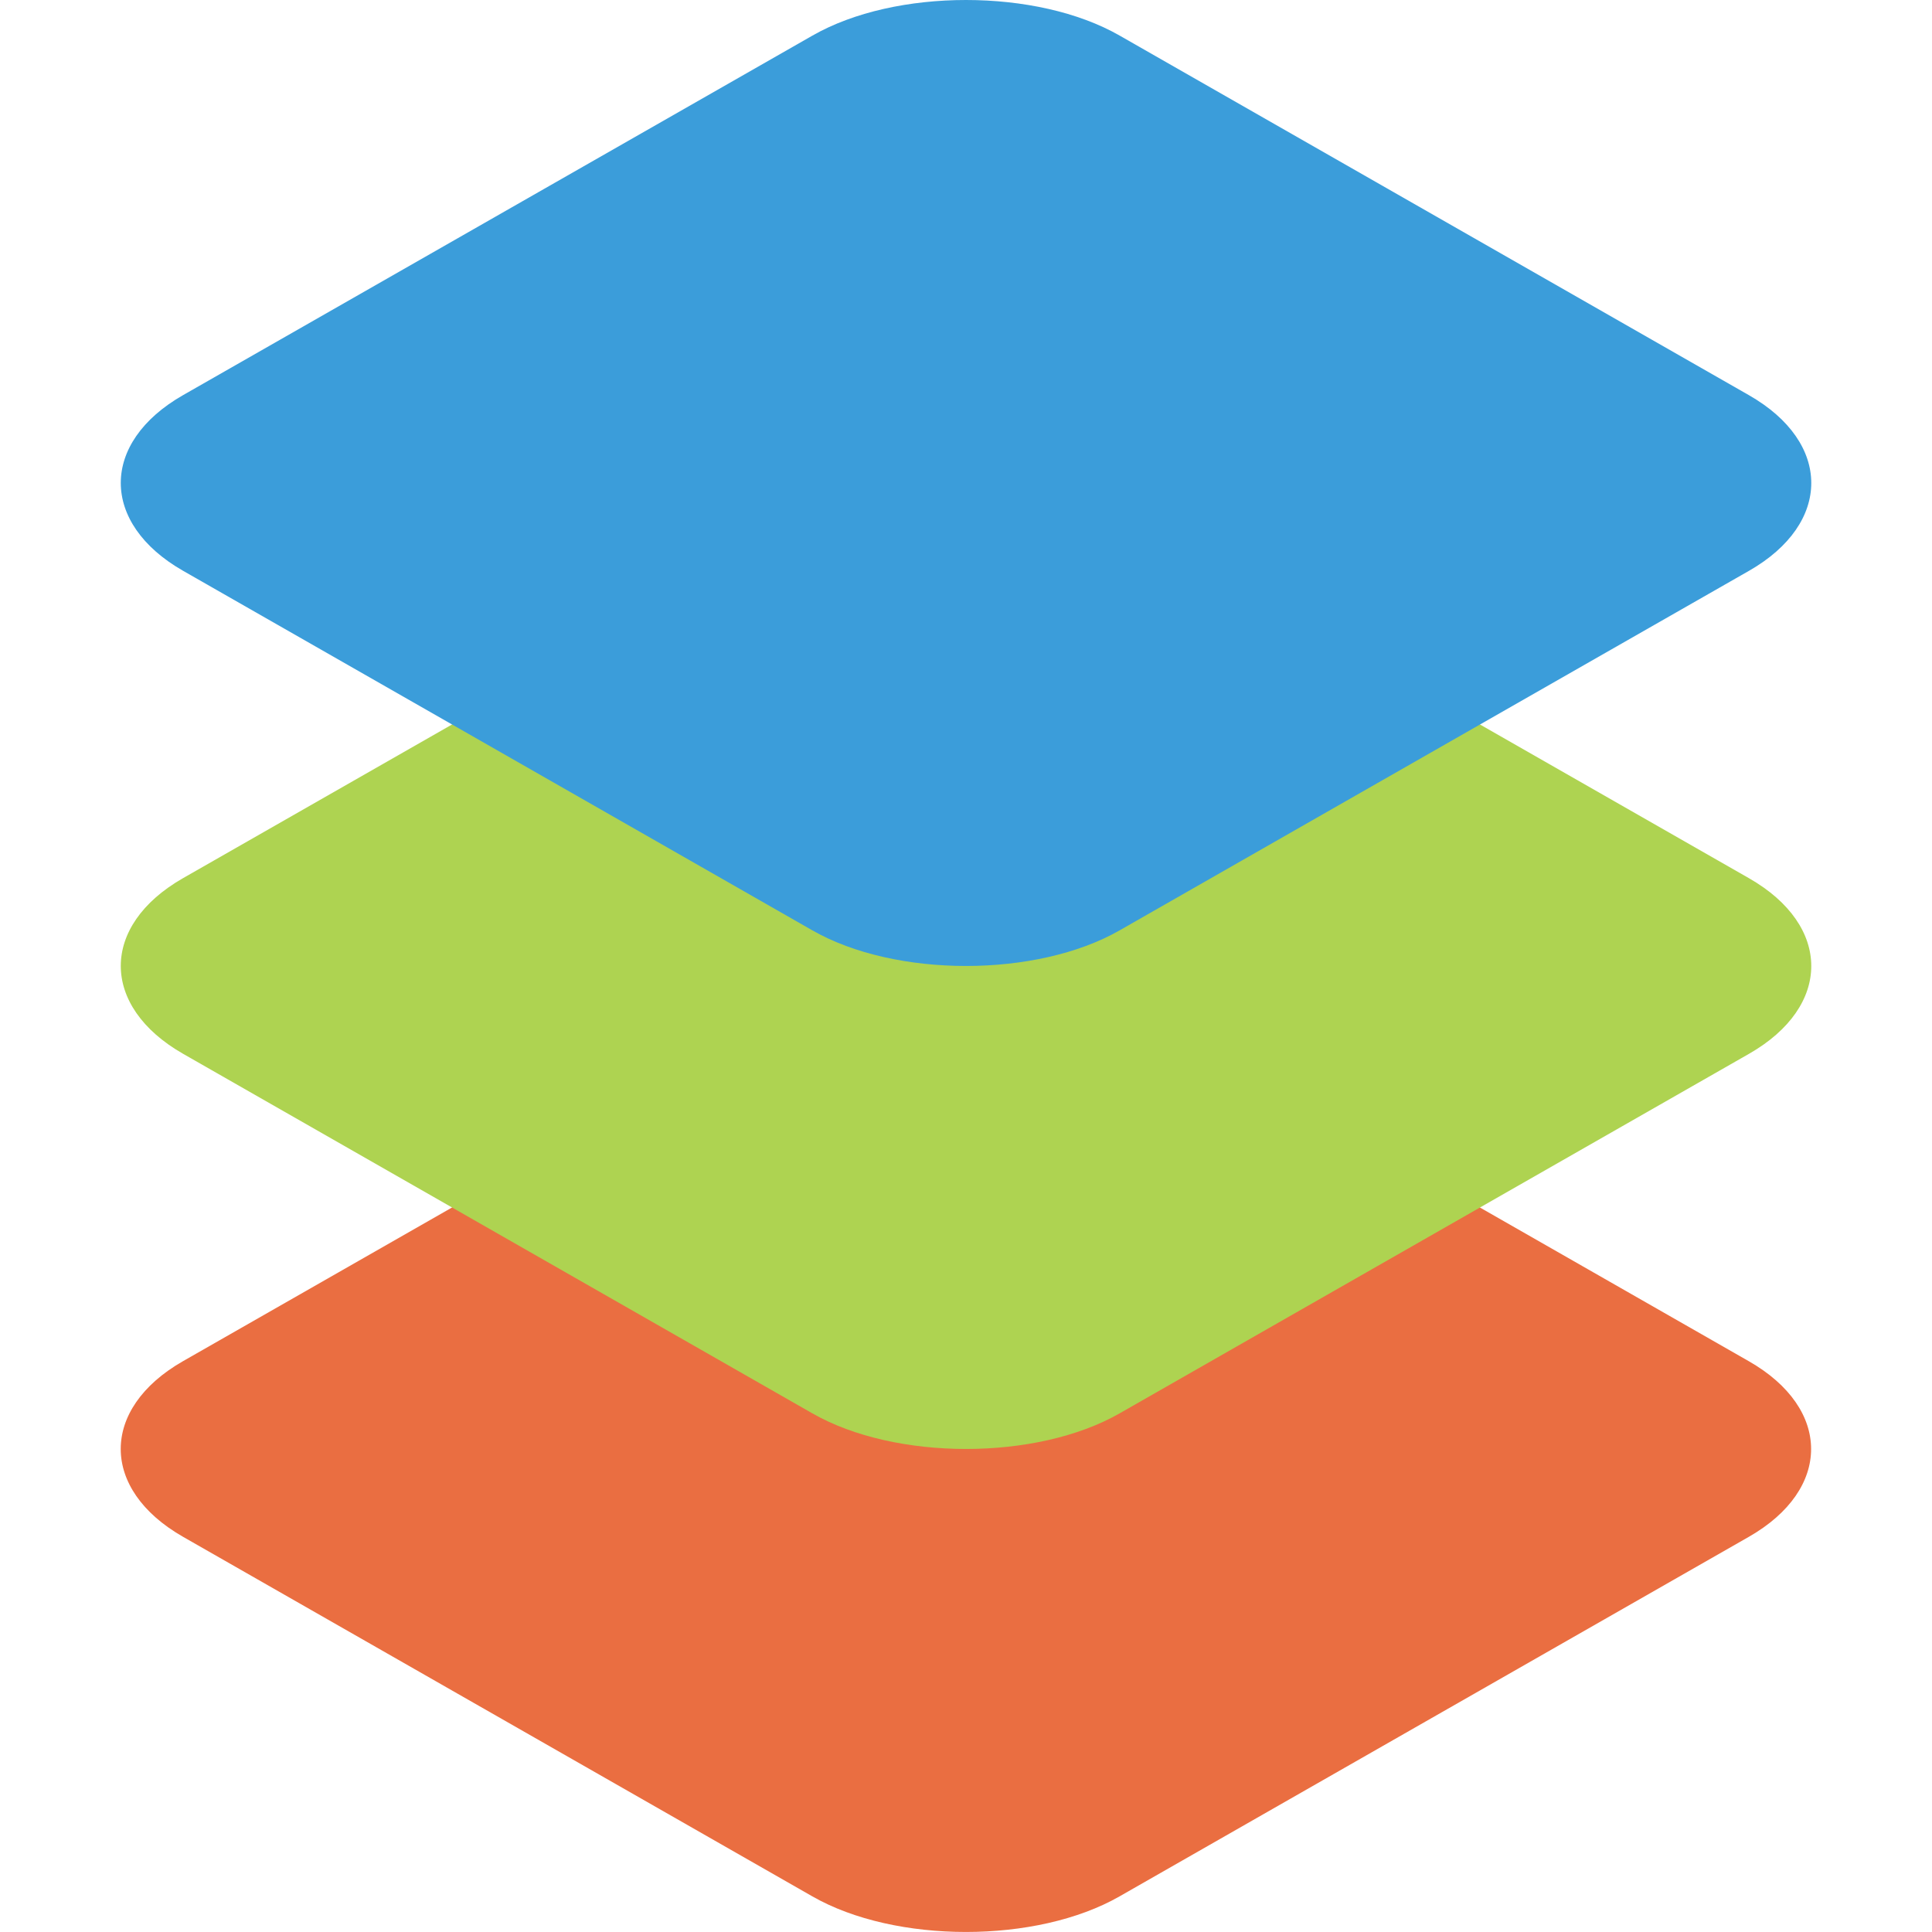
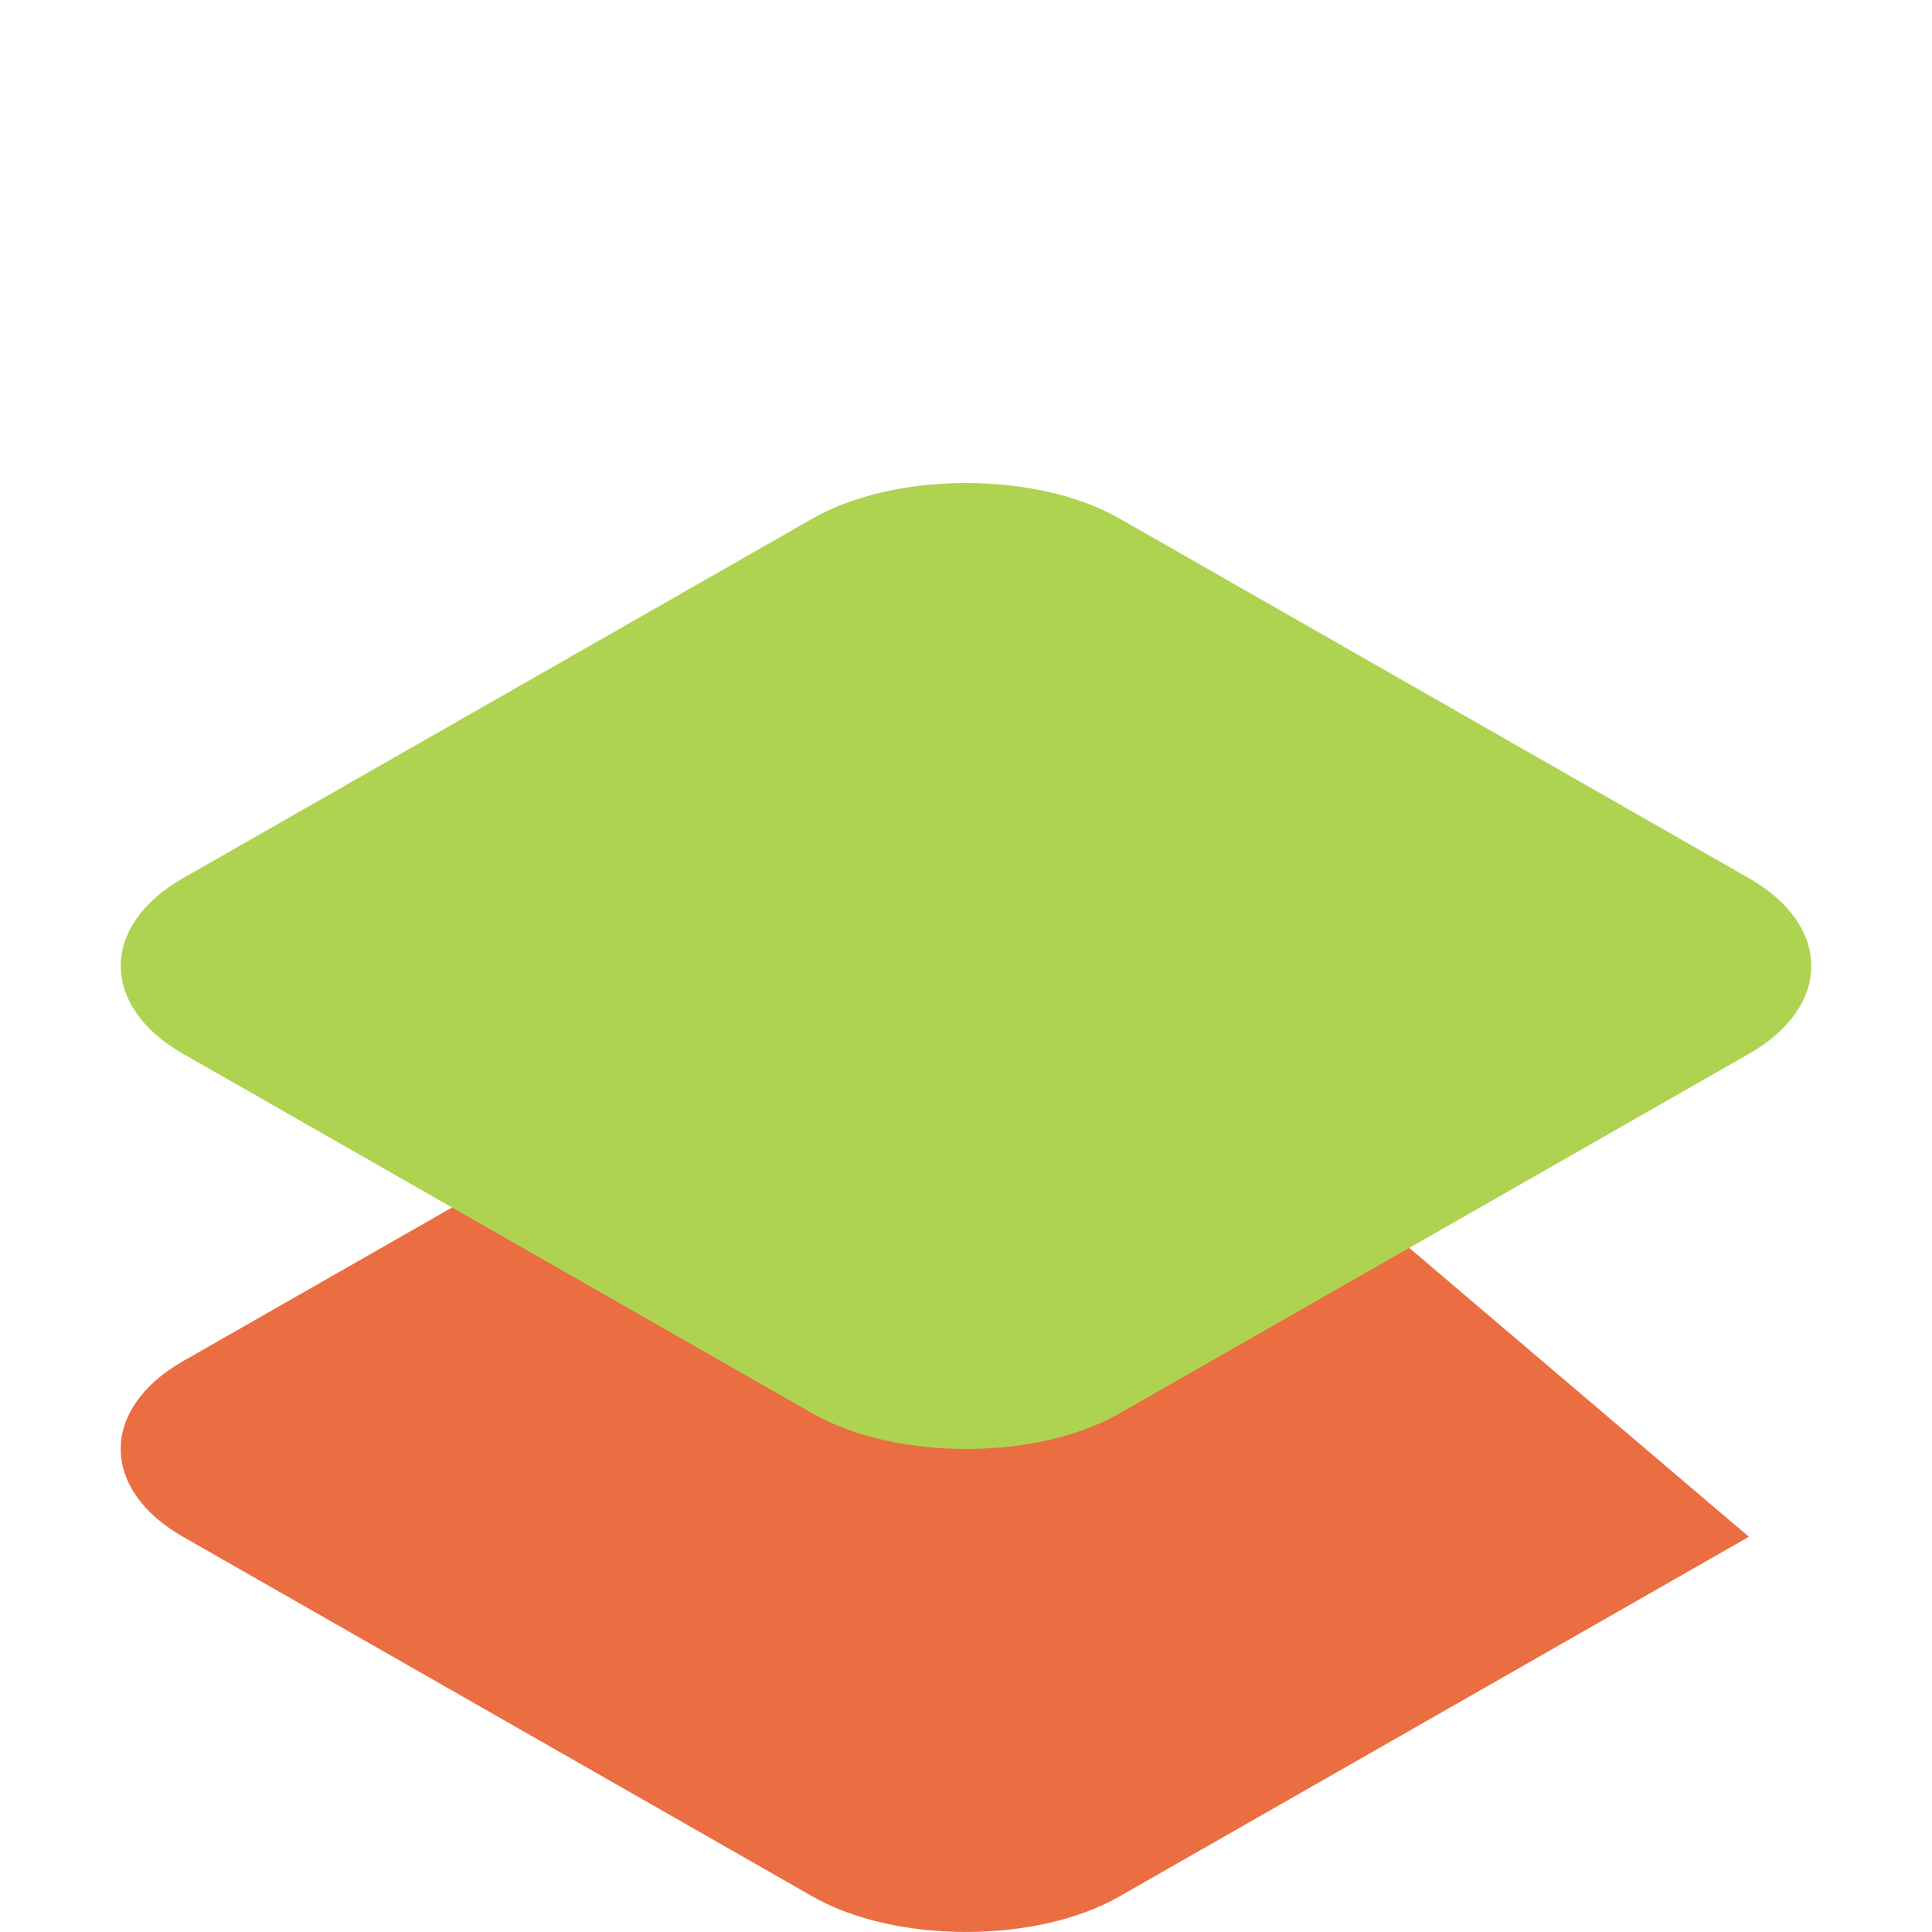
<svg xmlns="http://www.w3.org/2000/svg" width="16" height="16" version="1.1">
-   <path style="fill:#ea6e41" d="M 8,8 C 7.536,8 7.072,8.098 6.728,8.295 L 1.515,11.273 c -0.687,0.393 -0.687,1.061 6.373e-4,1.454 l 5.212,2.978 c 0.687,0.393 1.857,0.393 2.544,0 l 5.212,-2.978 c 0.687,-0.393 0.687,-1.061 -6.64e-4,-1.454 L 9.273,8.295 C 8.929,8.098 8.465,8 8,8 Z" />
+   <path style="fill:#ea6e41" d="M 8,8 C 7.536,8 7.072,8.098 6.728,8.295 L 1.515,11.273 c -0.687,0.393 -0.687,1.061 6.373e-4,1.454 l 5.212,2.978 c 0.687,0.393 1.857,0.393 2.544,0 l 5.212,-2.978 L 9.273,8.295 C 8.929,8.098 8.465,8 8,8 Z" />
  <path style="fill:#aed351" d="M 8,4 C 7.536,4 7.072,4.098 6.728,4.295 L 1.515,7.273 C 0.828,7.666 0.829,8.334 1.516,8.727 l 5.212,2.978 c 0.687,0.393 1.857,0.393 2.544,0 L 14.485,8.727 c 0.687,-0.393 0.687,-1.061 -6.64e-4,-1.454 L 9.273,4.295 C 8.929,4.098 8.465,4 8,4 Z" />
-   <path style="fill:#3b9dda" d="M 8,0 C 7.536,-8.0400002e-5 7.072,0.098 6.728,0.295 L 1.515,3.273 C 0.828,3.666 0.829,4.334 1.516,4.727 l 5.212,2.978 c 0.687,0.393 1.857,0.393 2.544,0 L 14.485,4.727 c 0.687,-0.393 0.687,-1.061 -6.64e-4,-1.454 L 9.273,0.295 C 8.929,0.098 8.465,8.0400002e-5 8,0 Z" />
</svg>